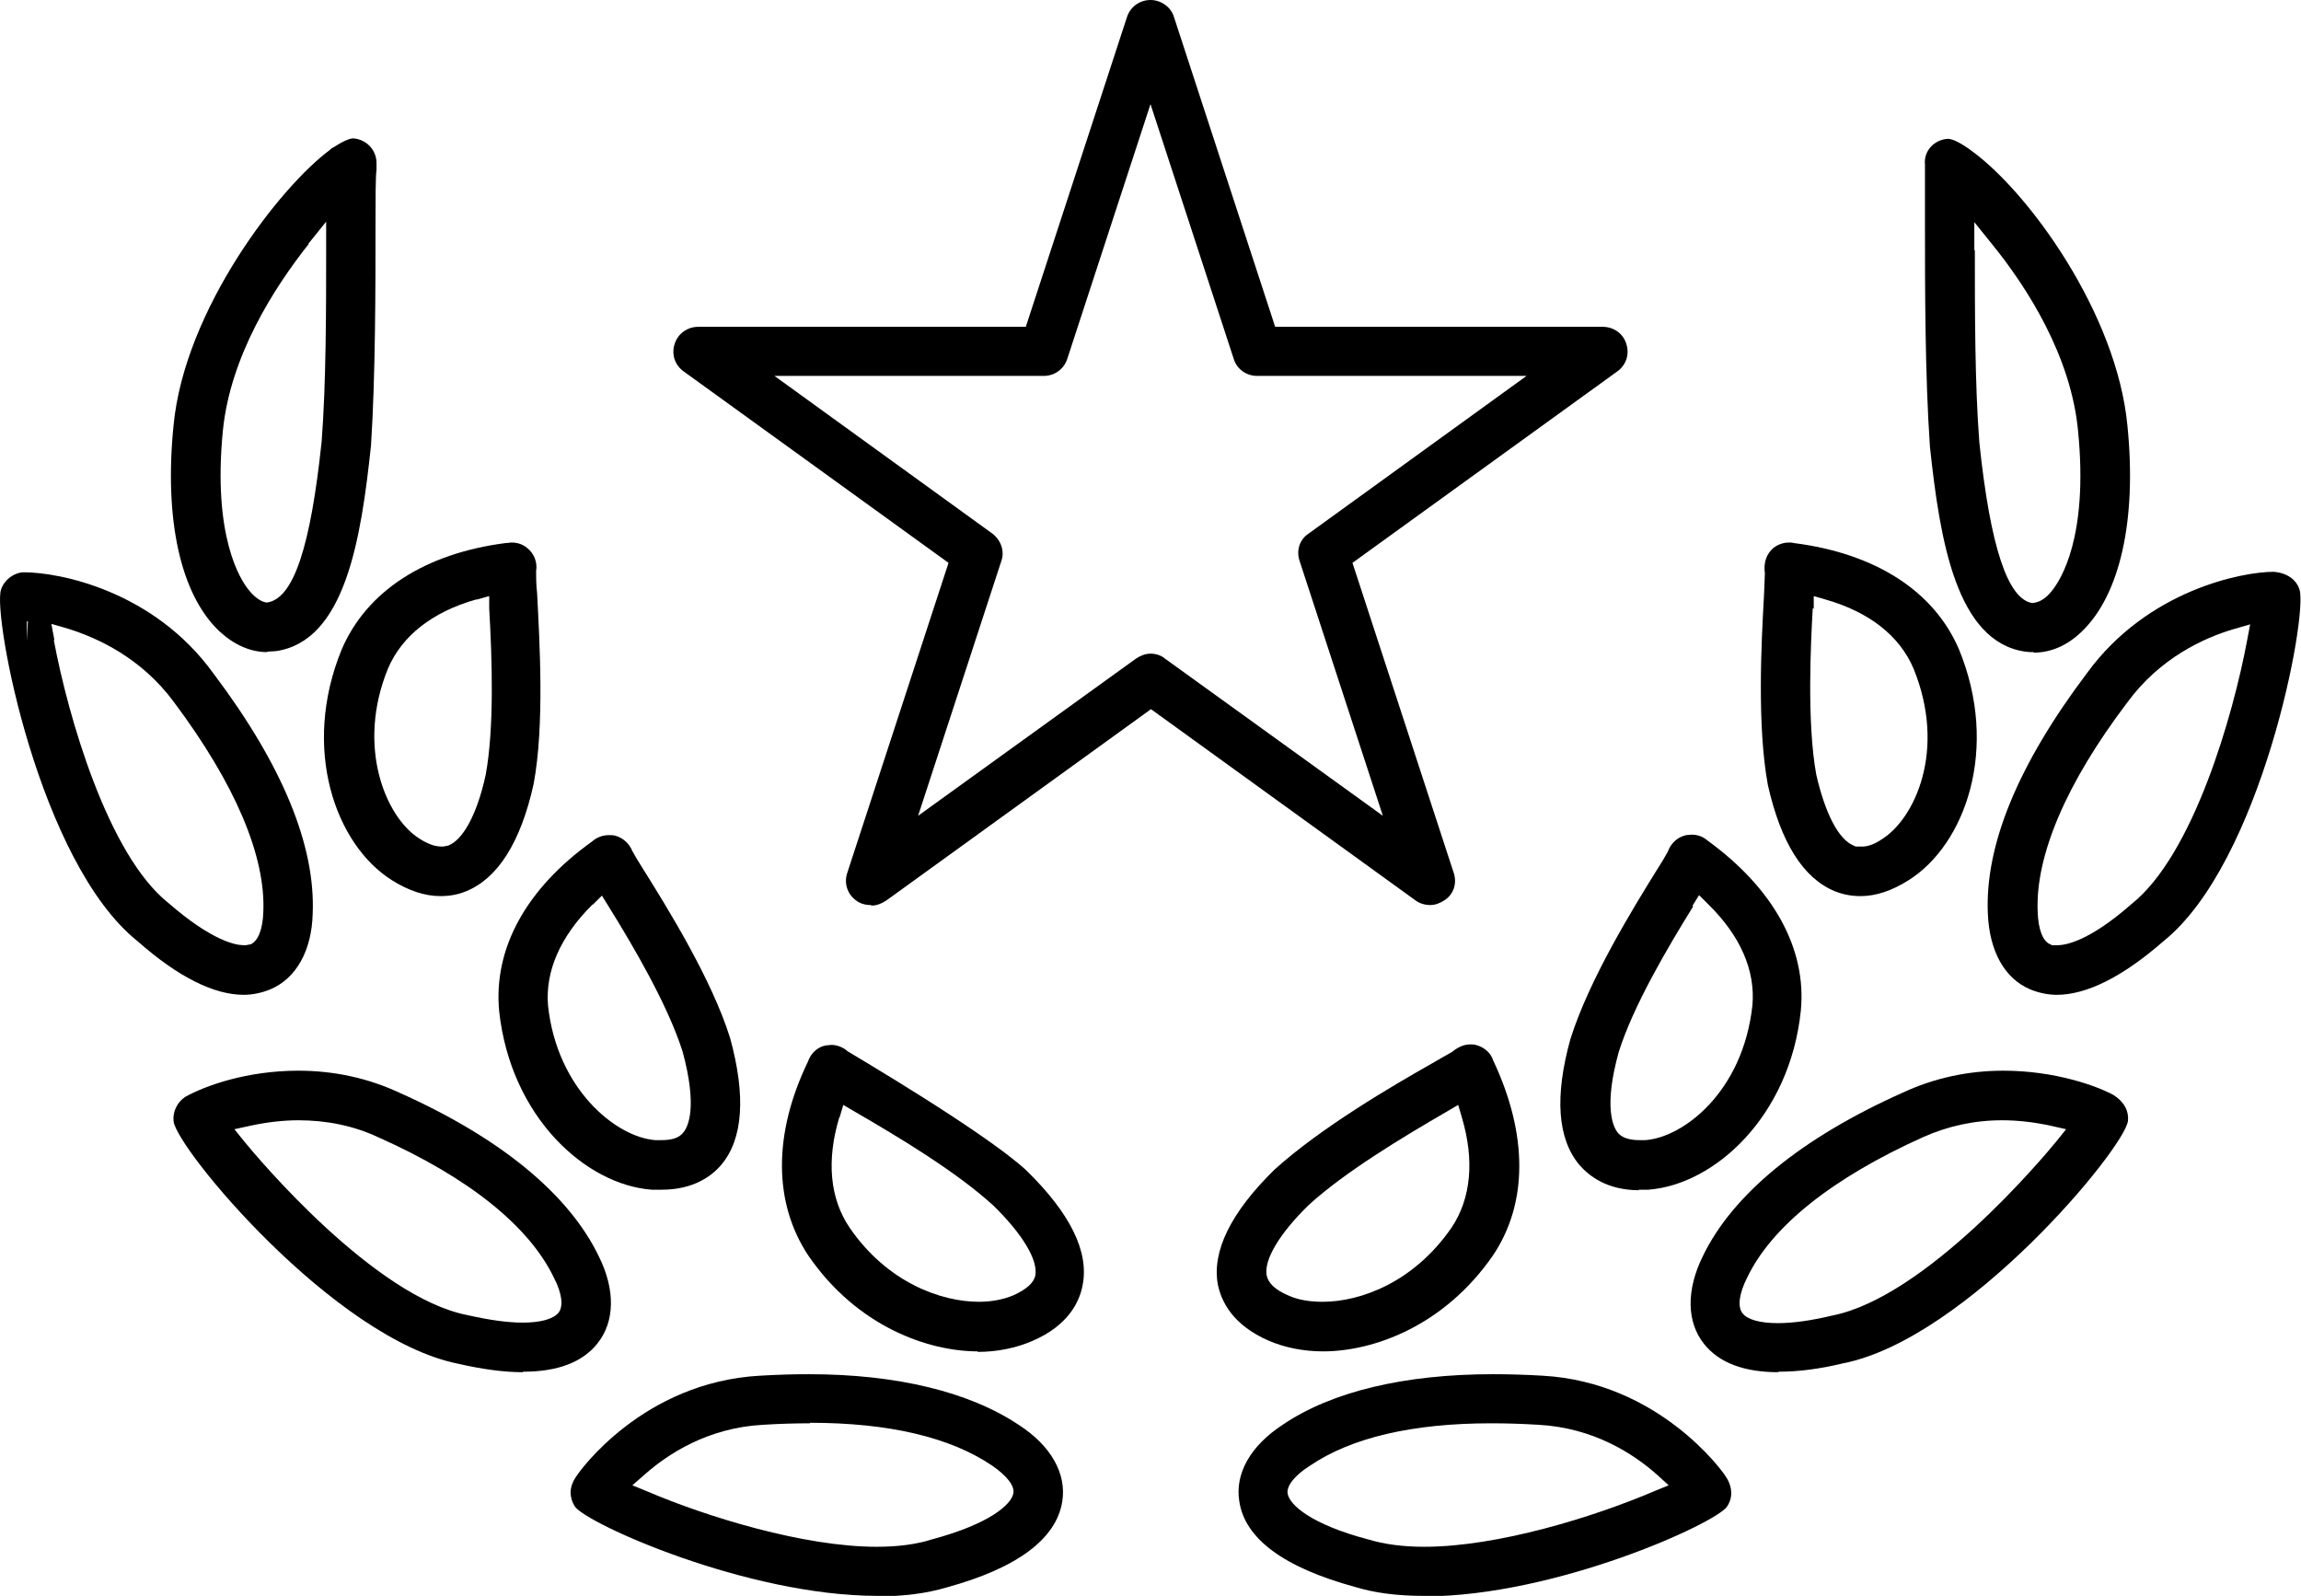
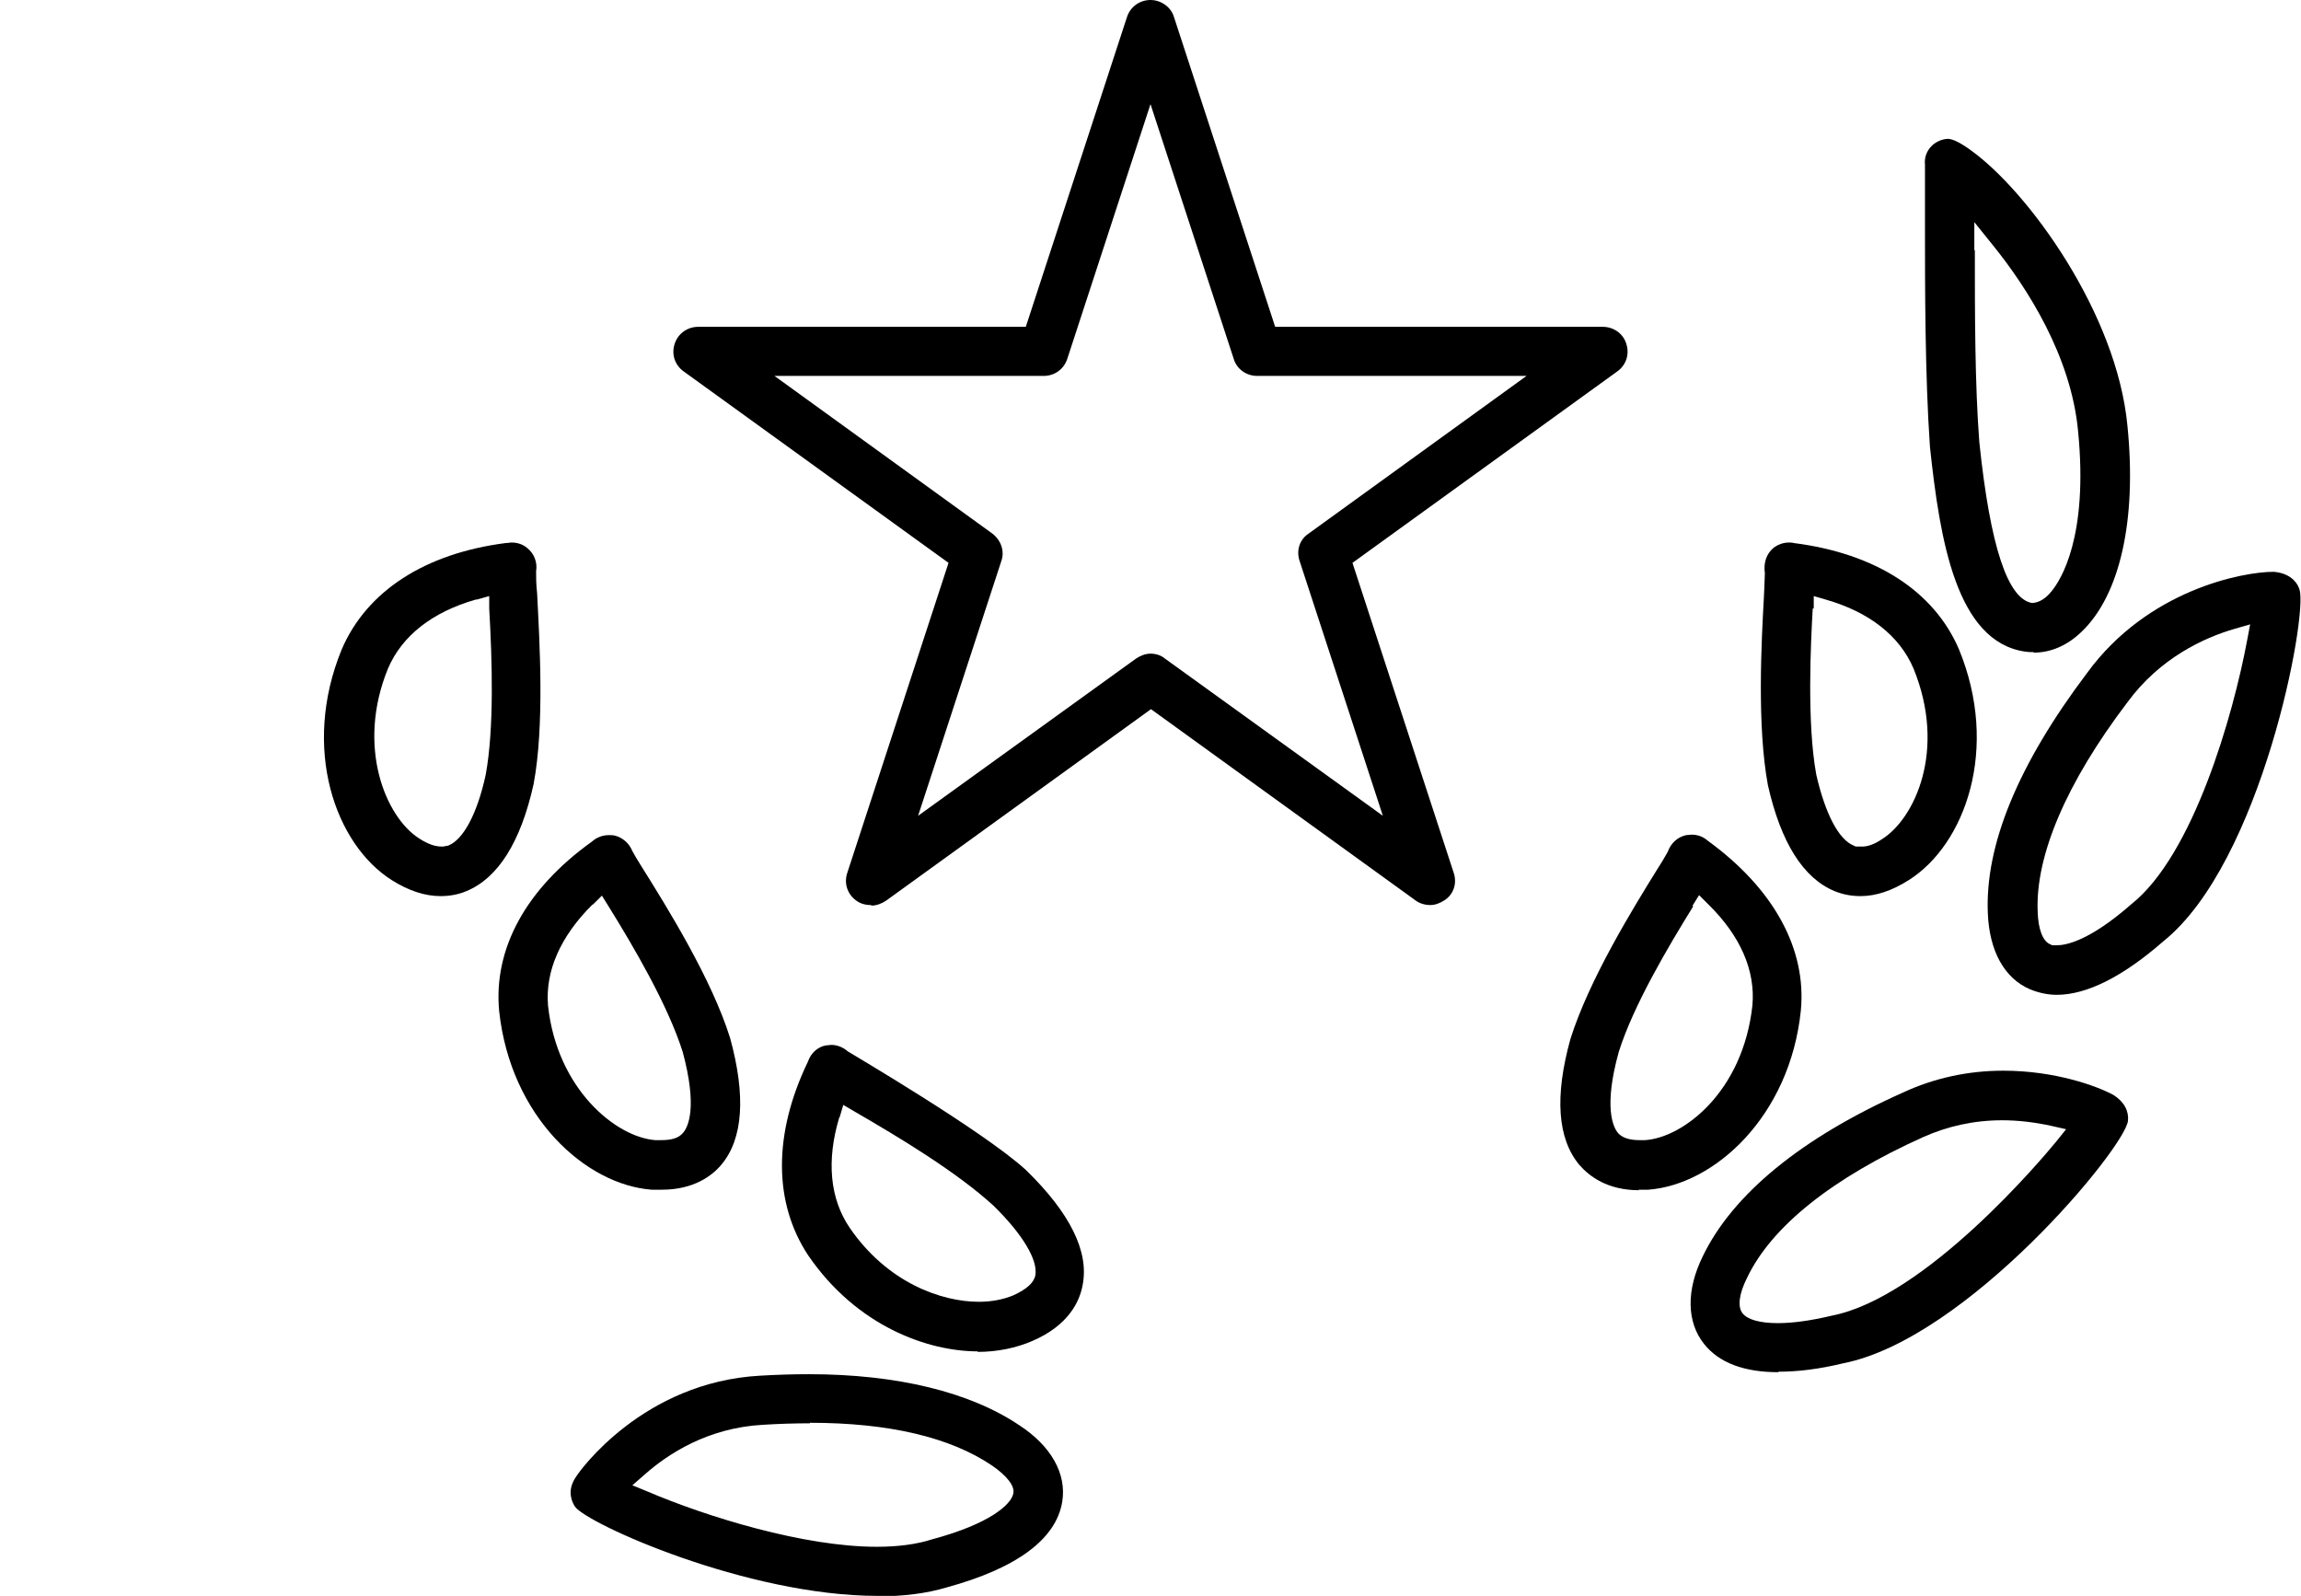
<svg xmlns="http://www.w3.org/2000/svg" width="62" height="43" viewBox="0 0 62 43" fill="none">
  <g clip-path="url(#clip0_551_311)">
    <path d="M54.797 17.571C54.717 17.571 54.65 17.571 54.569 17.558C52.715 17.291 52.271 14.565 52.002 12.039C51.868 10.115 51.868 7.696 51.868 6.08C51.868 5.438 51.868 4.797 51.868 4.583V4.436C51.828 4.075 52.11 3.768 52.473 3.741C52.567 3.741 52.715 3.781 53.01 3.982L53.104 4.049C54.65 5.158 57.041 8.445 57.324 11.478C57.579 14.017 57.122 16.035 56.087 17.023C55.698 17.398 55.254 17.585 54.797 17.585V17.571ZM53.212 6.734C53.212 8.418 53.212 10.356 53.333 11.919C53.628 14.738 54.099 16.142 54.757 16.248C54.959 16.235 55.133 16.115 55.281 15.928C55.523 15.634 56.276 14.471 55.993 11.612C55.805 9.607 54.636 7.763 53.682 6.587L53.198 5.986V6.748L53.212 6.734Z" fill="black" />
    <path d="M50.135 24.145C49.893 24.145 49.664 24.105 49.436 24.012C48.589 23.665 47.984 22.702 47.635 21.152C47.34 19.549 47.461 17.291 47.528 16.088C47.528 16.088 47.554 15.54 47.554 15.447C47.514 15.166 47.595 14.925 47.783 14.765C47.904 14.672 48.052 14.618 48.2 14.618C48.24 14.618 48.294 14.618 48.334 14.632C50.538 14.912 52.11 15.928 52.782 17.491C53.883 20.163 52.956 22.756 51.425 23.718C50.981 23.998 50.551 24.145 50.135 24.145ZM48.844 16.395C48.791 17.317 48.683 19.469 48.939 20.872C49.181 21.927 49.543 22.622 49.946 22.783L50 22.809H50.135C50.296 22.823 50.497 22.756 50.712 22.609C51.586 22.061 52.459 20.217 51.559 18.012C51.183 17.13 50.363 16.489 49.194 16.155L48.871 16.061V16.395H48.844Z" fill="black" />
    <path d="M55.429 26.805C55.174 26.805 54.932 26.751 54.704 26.658C54.005 26.364 53.602 25.616 53.562 24.613C53.481 22.769 54.381 20.591 56.236 18.133C57.862 15.901 60.415 15.407 61.261 15.407C61.624 15.434 61.879 15.62 61.96 15.888C62.188 16.583 60.939 23.237 58.292 25.362C57.19 26.324 56.222 26.805 55.416 26.805H55.429ZM60.213 16.943C59.38 17.184 58.197 17.732 57.324 18.921C55.671 21.099 54.838 23.063 54.905 24.573C54.919 25.028 55.04 25.362 55.241 25.442L55.295 25.469H55.429C55.644 25.469 56.276 25.375 57.432 24.36C59.098 23.037 60.173 19.268 60.549 17.251L60.63 16.823L60.213 16.943Z" fill="black" />
    <path d="M44.169 32.07C43.309 32.07 42.825 31.695 42.556 31.388C41.965 30.68 41.885 29.544 42.315 27.994C42.825 26.377 44.008 24.466 44.653 23.424C44.8 23.197 44.881 23.05 44.935 22.956C45.029 22.703 45.204 22.556 45.432 22.502C45.486 22.502 45.526 22.489 45.58 22.489C45.741 22.489 45.889 22.542 46.01 22.649C47.797 23.945 48.684 25.576 48.523 27.232C48.227 30.079 46.198 31.923 44.411 32.056C44.317 32.056 44.236 32.056 44.142 32.056L44.169 32.07ZM45.62 24.426C44.948 25.509 44.008 27.099 43.618 28.341C43.201 29.838 43.47 30.372 43.591 30.52C43.699 30.653 43.9 30.72 44.169 30.72C44.223 30.72 44.29 30.72 44.33 30.72C45.338 30.653 46.964 29.437 47.219 27.085C47.3 26.15 46.897 25.215 46.023 24.36L45.781 24.119L45.607 24.4L45.62 24.426Z" fill="black" />
    <path d="M47.918 36.973C46.991 36.973 46.319 36.719 45.916 36.212C45.446 35.624 45.432 34.769 45.876 33.86C46.682 32.176 48.55 30.653 51.277 29.437C52.111 29.05 53.024 28.849 53.978 28.849C55.376 28.849 56.505 29.263 56.948 29.504C57.243 29.691 57.364 29.945 57.338 30.199C57.257 30.934 52.997 36.078 49.665 36.733C49.006 36.893 48.429 36.96 47.918 36.96V36.973ZM53.951 30.185C53.185 30.185 52.473 30.346 51.815 30.64C49.383 31.735 47.73 33.045 47.072 34.435C46.856 34.862 46.816 35.21 46.95 35.383C47.085 35.557 47.421 35.651 47.905 35.651C48.308 35.651 48.791 35.584 49.356 35.45C51.895 34.956 55.053 31.188 55.403 30.76L55.671 30.426L55.255 30.332C54.825 30.239 54.381 30.185 53.951 30.185Z" fill="black" />
-     <path d="M35.65 36.412C35.112 36.412 34.601 36.306 34.171 36.118C33.204 35.691 32.908 35.063 32.814 34.608C32.653 33.713 33.164 32.671 34.333 31.522C35.582 30.386 37.531 29.25 38.592 28.649C38.592 28.649 39.049 28.382 39.13 28.341C39.291 28.208 39.452 28.141 39.614 28.141C39.667 28.141 39.721 28.141 39.761 28.154C39.976 28.208 40.164 28.355 40.232 28.569C41.172 30.56 41.172 32.417 40.232 33.82C38.915 35.731 37.007 36.412 35.65 36.412ZM38.995 29.945C37.773 30.653 36.241 31.575 35.26 32.471C34.467 33.245 34.05 33.954 34.131 34.368C34.171 34.568 34.359 34.755 34.709 34.903C34.964 35.023 35.287 35.076 35.636 35.076C36.657 35.076 38.095 34.555 39.116 33.072C39.64 32.283 39.734 31.255 39.385 30.092L39.291 29.771L38.995 29.945Z" fill="black" />
-     <path d="M38.364 43C37.652 43 37.034 42.92 36.51 42.759C34.602 42.238 33.54 41.463 33.392 40.448C33.271 39.699 33.701 38.951 34.561 38.39C35.878 37.495 37.84 37.027 40.232 37.027C40.662 37.027 41.105 37.04 41.562 37.067C44.693 37.241 46.413 39.646 46.48 39.753C46.534 39.833 46.682 40.047 46.641 40.327C46.628 40.421 46.588 40.514 46.534 40.595C46.225 41.049 41.911 43.013 38.377 43.013L38.364 43ZM40.178 38.35C38.055 38.35 36.402 38.737 35.287 39.499C34.884 39.753 34.655 40.047 34.696 40.247C34.749 40.554 35.341 41.076 36.859 41.477C37.302 41.61 37.8 41.677 38.377 41.677C40.353 41.677 42.946 40.875 44.572 40.18L44.962 40.02L44.653 39.739C44.008 39.165 42.933 38.47 41.455 38.39C41.011 38.363 40.595 38.35 40.178 38.35Z" fill="black" />
-     <path d="M7.202 17.571C6.745 17.571 6.302 17.371 5.912 17.01C4.864 16.021 4.421 14.004 4.676 11.465C4.972 8.338 7.552 5.024 8.895 4.035L8.936 3.995L8.989 3.969C9.312 3.755 9.473 3.728 9.513 3.728C9.89 3.755 10.159 4.062 10.145 4.423V4.57C10.118 4.77 10.118 5.425 10.118 6.053C10.118 7.71 10.118 10.115 9.997 11.999C9.728 14.538 9.298 17.277 7.431 17.545C7.35 17.545 7.269 17.558 7.202 17.558V17.571ZM8.318 6.574C7.377 7.763 6.208 9.594 6.006 11.598C5.724 14.458 6.477 15.634 6.718 15.915C6.88 16.115 7.054 16.222 7.189 16.235C7.914 16.142 8.371 14.712 8.667 11.892C8.788 10.316 8.788 8.311 8.788 6.735V5.973L8.304 6.574H8.318Z" fill="black" />
    <path d="M11.866 24.145C11.449 24.145 11.006 23.998 10.562 23.718C9.03 22.756 8.117 20.163 9.205 17.504C9.877 15.928 11.449 14.912 13.626 14.632C13.693 14.632 13.733 14.618 13.787 14.618C13.948 14.618 14.096 14.672 14.204 14.765C14.392 14.912 14.486 15.153 14.445 15.393C14.445 15.553 14.445 15.741 14.472 15.981C14.54 17.304 14.674 19.549 14.378 21.126C14.029 22.702 13.411 23.665 12.564 24.012C12.349 24.105 12.107 24.145 11.866 24.145ZM12.82 16.155C11.65 16.489 10.831 17.13 10.455 18.012C9.595 20.11 10.387 22.021 11.301 22.596C11.53 22.742 11.718 22.809 11.892 22.809H11.946L12.081 22.783C12.484 22.622 12.86 21.927 13.088 20.872C13.317 19.616 13.263 17.812 13.182 16.395V16.061L12.847 16.155H12.82Z" fill="black" />
-     <path d="M6.571 26.805C5.764 26.805 4.797 26.324 3.708 25.361C1.048 23.237 -0.202 16.582 0.027 15.888C0.107 15.634 0.362 15.433 0.631 15.42H0.645C1.599 15.42 4.138 15.914 5.751 18.146C7.605 20.605 8.505 22.783 8.425 24.627C8.398 25.615 7.981 26.364 7.283 26.658C7.054 26.751 6.812 26.805 6.557 26.805H6.571ZM1.451 17.251C1.827 19.268 2.902 23.037 4.541 24.333C5.724 25.361 6.356 25.468 6.571 25.468H6.624L6.759 25.442C6.96 25.348 7.081 25.027 7.095 24.573C7.162 23.063 6.329 21.112 4.689 18.921C3.816 17.732 2.633 17.184 1.8 16.93L1.384 16.81L1.464 17.237L1.451 17.251ZM0.725 16.743V17.277L0.752 16.743H0.725Z" fill="black" />
    <path d="M17.562 32.056C15.775 31.922 13.759 30.092 13.45 27.246C13.289 25.562 14.176 23.945 15.95 22.676C16.084 22.555 16.245 22.502 16.407 22.502C16.46 22.502 16.514 22.502 16.568 22.515C16.783 22.569 16.957 22.729 17.038 22.93C17.105 23.05 17.172 23.17 17.267 23.317C17.979 24.453 19.175 26.377 19.672 27.967C20.102 29.53 20.021 30.68 19.443 31.375C19.188 31.682 18.691 32.056 17.831 32.056C17.75 32.056 17.656 32.056 17.562 32.056ZM15.963 24.373C15.103 25.228 14.687 26.163 14.767 27.099C15.009 29.343 16.595 30.64 17.656 30.72H17.817C18.1 30.72 18.288 30.666 18.409 30.519C18.543 30.359 18.798 29.838 18.395 28.341C17.992 27.072 17.065 25.495 16.393 24.413L16.218 24.132L15.976 24.373H15.963Z" fill="black" />
-     <path d="M14.083 36.973C13.572 36.973 12.994 36.893 12.349 36.746C9.003 36.078 4.757 30.947 4.677 30.212C4.65 29.958 4.771 29.704 4.986 29.557C5.51 29.263 6.638 28.849 8.036 28.849C9.003 28.849 9.917 29.05 10.75 29.437C13.478 30.653 15.332 32.176 16.139 33.86C16.582 34.755 16.569 35.611 16.098 36.198C15.695 36.706 15.023 36.96 14.096 36.96L14.083 36.973ZM8.049 30.185C7.619 30.185 7.176 30.239 6.746 30.332L6.316 30.426L6.585 30.76C6.934 31.188 10.092 34.956 12.605 35.437C13.196 35.57 13.68 35.637 14.083 35.637C14.566 35.637 14.902 35.544 15.05 35.37C15.185 35.196 15.144 34.849 14.929 34.435C14.257 33.032 12.618 31.722 10.186 30.64C9.527 30.332 8.802 30.185 8.036 30.185H8.049Z" fill="black" />
    <path d="M26.35 36.412C24.993 36.412 23.085 35.731 21.782 33.833C20.841 32.417 20.828 30.559 21.768 28.609C21.849 28.368 22.037 28.208 22.252 28.168C22.306 28.168 22.359 28.154 22.4 28.154C22.561 28.154 22.722 28.221 22.843 28.328C22.897 28.368 26.485 30.466 27.64 31.522C28.836 32.684 29.347 33.726 29.172 34.622C29.091 35.076 28.782 35.717 27.815 36.132C27.385 36.319 26.874 36.426 26.337 36.426L26.35 36.412ZM22.615 30.105C22.265 31.268 22.359 32.297 22.897 33.085C23.905 34.555 25.356 35.076 26.377 35.076C26.727 35.076 27.049 35.009 27.304 34.902C27.654 34.742 27.855 34.568 27.896 34.368C27.976 33.954 27.546 33.245 26.767 32.484C25.772 31.575 24.241 30.653 23.018 29.945L22.722 29.771L22.628 30.092L22.615 30.105Z" fill="black" />
    <path d="M23.65 43C20.116 43 15.802 41.049 15.493 40.595C15.44 40.514 15.399 40.421 15.386 40.327C15.332 40.047 15.493 39.833 15.547 39.753C15.614 39.646 17.321 37.241 20.479 37.067C20.935 37.04 21.379 37.027 21.795 37.027C24.174 37.027 26.136 37.508 27.466 38.403C28.326 38.964 28.743 39.713 28.622 40.461C28.46 41.463 27.412 42.252 25.504 42.773C24.967 42.933 24.349 43.013 23.636 43.013L23.65 43ZM21.822 38.35C21.419 38.35 20.989 38.363 20.559 38.39C19.081 38.47 18.006 39.165 17.361 39.739L17.039 40.02L17.428 40.18C19.054 40.875 21.661 41.677 23.623 41.677C24.201 41.677 24.698 41.61 25.114 41.477C26.66 41.062 27.251 40.541 27.305 40.234C27.345 40.033 27.117 39.753 26.727 39.486C25.598 38.724 23.945 38.336 21.822 38.336V38.35Z" fill="black" />
    <path d="M23.461 24.386C23.314 24.386 23.179 24.346 23.072 24.266C22.83 24.092 22.736 23.798 22.83 23.518L25.558 15.166L18.422 10.008C18.18 9.835 18.086 9.541 18.18 9.26C18.274 8.979 18.53 8.806 18.812 8.806H27.64L30.368 0.454C30.462 0.174 30.718 0 31 0C31.282 0 31.551 0.187 31.631 0.454L34.359 8.806H43.187C43.483 8.806 43.738 8.993 43.819 9.26C43.913 9.541 43.819 9.835 43.577 10.008L36.442 15.166L39.17 23.518C39.264 23.798 39.17 24.092 38.928 24.253C38.807 24.333 38.672 24.386 38.538 24.386C38.404 24.386 38.256 24.346 38.148 24.266L31.013 19.108L23.878 24.266C23.757 24.346 23.623 24.4 23.488 24.4L23.461 24.386ZM26.74 14.378C26.968 14.552 27.076 14.846 26.982 15.113L24.738 21.981L30.61 17.745C30.731 17.665 30.865 17.612 31 17.612C31.134 17.612 31.282 17.652 31.389 17.745L37.261 21.981L35.017 15.113C34.923 14.832 35.017 14.538 35.259 14.378L41.132 10.129H33.875C33.58 10.129 33.324 9.942 33.244 9.674L31 2.806L28.756 9.674C28.662 9.955 28.406 10.129 28.124 10.129H20.868L26.74 14.378Z" fill="black" />
  </g>
  <defs>
    <clipPath id="clip0_551_311">
      <rect width="62" height="43" fill="white" />
    </clipPath>
  </defs>
</svg>